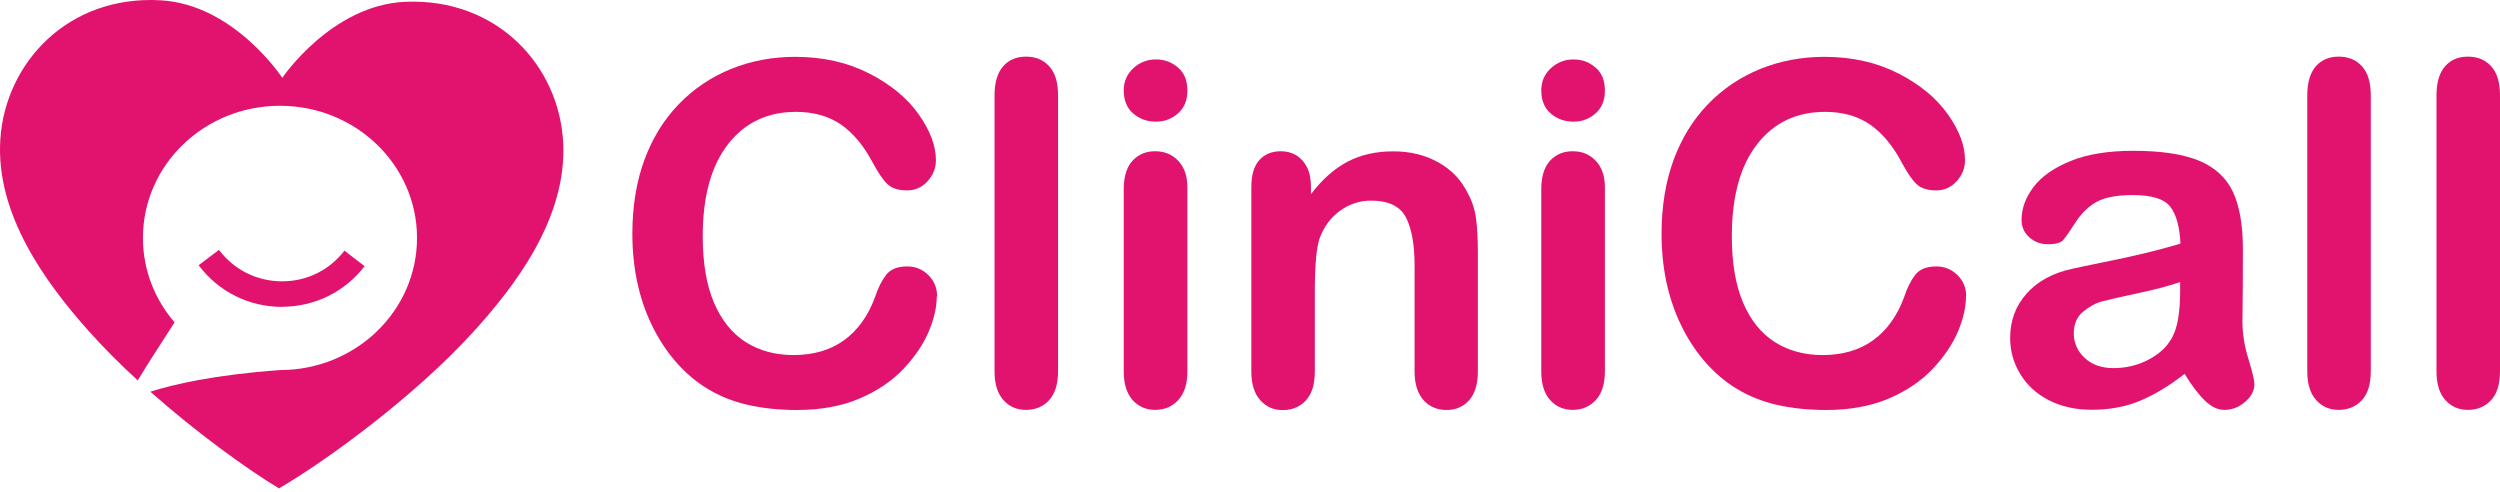
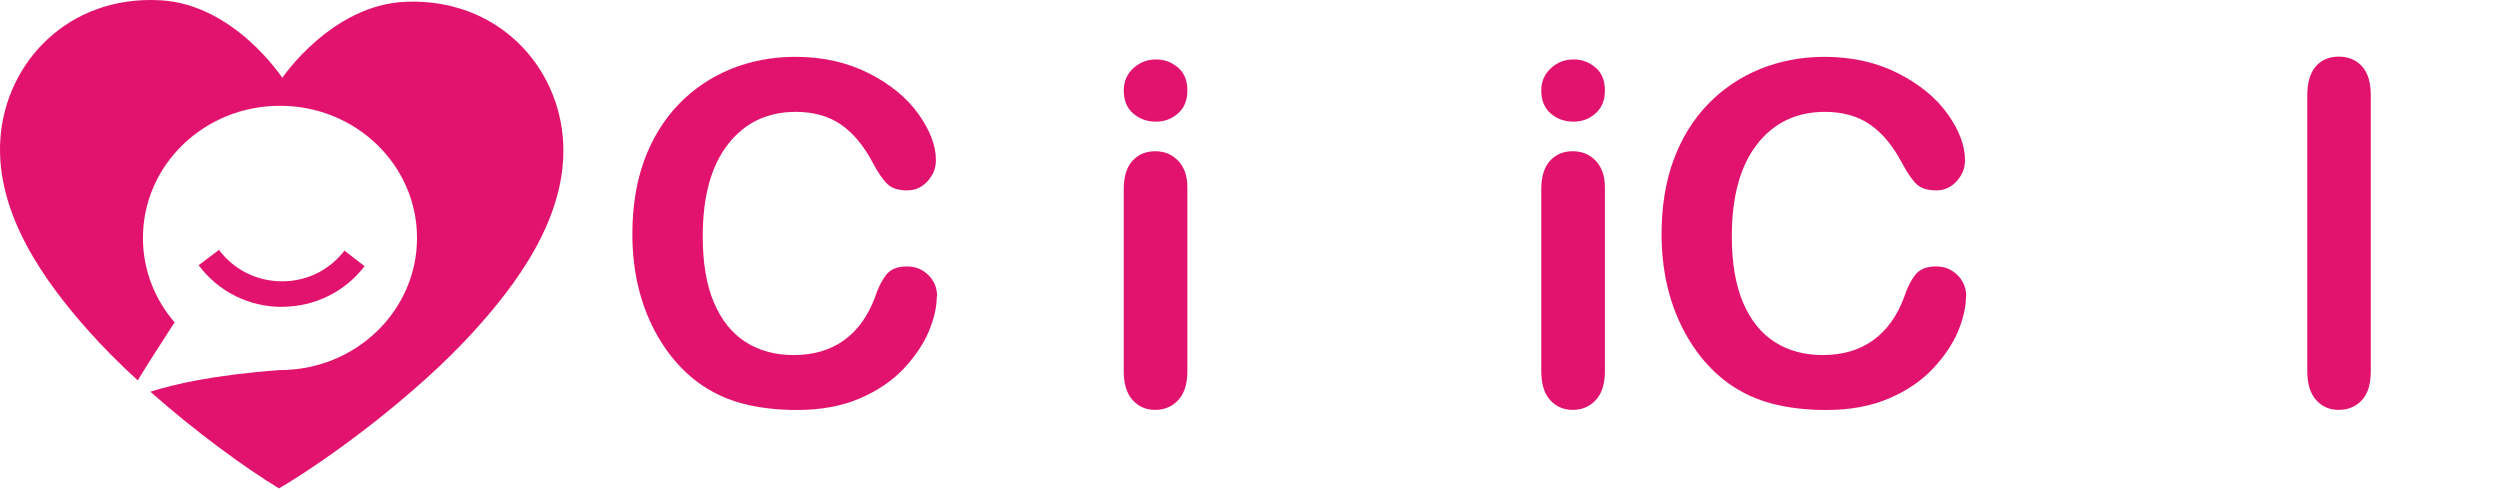
<svg xmlns="http://www.w3.org/2000/svg" width="320" height="63" viewBox="0 0 320 63" fill="none">
  <path d="M119.908 37.916C119.908 39.308 119.56 40.812 118.878 42.441C118.196 44.055 117.11 45.656 115.648 47.215C114.173 48.775 112.293 50.042 110.01 51.016C107.727 51.991 105.054 52.478 102.019 52.478C99.708 52.478 97.62 52.255 95.727 51.824C93.834 51.392 92.121 50.71 90.59 49.777C89.045 48.858 87.639 47.633 86.344 46.13C85.188 44.752 84.2 43.22 83.392 41.522C82.571 39.823 81.973 38.014 81.555 36.078C81.151 34.143 80.942 32.097 80.942 29.939C80.942 26.417 81.457 23.271 82.474 20.486C83.504 17.702 84.966 15.322 86.873 13.345C88.78 11.368 91.022 9.865 93.583 8.82C96.144 7.79 98.887 7.275 101.783 7.275C105.319 7.275 108.465 7.985 111.235 9.391C113.992 10.797 116.122 12.551 117.583 14.626C119.059 16.7 119.797 18.663 119.797 20.514C119.797 21.531 119.435 22.422 118.725 23.201C118.015 23.981 117.138 24.371 116.136 24.371C115.008 24.371 114.159 24.106 113.588 23.563C113.017 23.02 112.391 22.101 111.695 20.793C110.539 18.621 109.189 17.006 107.63 15.934C106.07 14.862 104.149 14.319 101.866 14.319C98.233 14.319 95.337 15.698 93.179 18.468C91.022 21.238 89.95 25.164 89.95 30.245C89.95 33.642 90.423 36.468 91.383 38.724C92.344 40.979 93.694 42.663 95.434 43.777C97.189 44.891 99.235 45.447 101.574 45.447C104.121 45.447 106.265 44.821 108.033 43.554C109.787 42.287 111.124 40.436 112.015 38C112.391 36.844 112.864 35.911 113.421 35.188C113.978 34.464 114.869 34.102 116.108 34.102C117.166 34.102 118.071 34.464 118.822 35.201C119.574 35.939 119.95 36.858 119.95 37.944L119.908 37.916Z" fill="#E2136E" />
-   <path d="M127.301 47.508V12.204C127.301 10.575 127.663 9.336 128.387 8.5C129.111 7.665 130.085 7.248 131.324 7.248C132.563 7.248 133.551 7.665 134.303 8.487C135.055 9.308 135.431 10.547 135.431 12.204V47.508C135.431 49.165 135.041 50.39 134.289 51.225C133.524 52.047 132.535 52.464 131.324 52.464C130.113 52.464 129.166 52.033 128.414 51.183C127.663 50.334 127.301 49.109 127.301 47.522V47.508Z" fill="#E2136E" />
  <path d="M147.96 15.572C146.832 15.572 145.858 15.224 145.05 14.528C144.243 13.832 143.839 12.844 143.839 11.577C143.839 10.421 144.257 9.475 145.078 8.723C145.899 7.971 146.86 7.609 147.96 7.609C149.06 7.609 149.951 7.943 150.758 8.626C151.579 9.308 151.983 10.282 151.983 11.577C151.983 12.872 151.579 13.804 150.786 14.514C149.992 15.224 149.046 15.572 147.96 15.572ZM151.983 23.981V47.508C151.983 49.137 151.593 50.376 150.814 51.211C150.034 52.046 149.06 52.464 147.862 52.464C146.665 52.464 145.705 52.032 144.953 51.183C144.201 50.334 143.839 49.109 143.839 47.522V24.218C143.839 22.603 144.215 21.392 144.953 20.584C145.705 19.763 146.665 19.359 147.862 19.359C149.06 19.359 150.034 19.763 150.814 20.584C151.593 21.405 151.983 22.533 151.983 23.981Z" fill="#E2136E" />
-   <path d="M167.798 23.869V24.858C169.232 22.965 170.791 21.586 172.489 20.695C174.188 19.804 176.137 19.373 178.35 19.373C180.564 19.373 182.415 19.846 184.1 20.779C185.784 21.712 187.051 23.034 187.886 24.747C188.429 25.735 188.777 26.821 188.93 27.962C189.084 29.118 189.167 30.579 189.167 32.375V47.522C189.167 49.151 188.791 50.39 188.053 51.225C187.302 52.06 186.341 52.478 185.144 52.478C183.947 52.478 182.944 52.046 182.193 51.197C181.441 50.348 181.065 49.123 181.065 47.536V33.962C181.065 31.276 180.689 29.229 179.951 27.809C179.199 26.389 177.724 25.679 175.496 25.679C174.049 25.679 172.726 26.111 171.529 26.974C170.332 27.837 169.454 29.02 168.898 30.538C168.494 31.749 168.299 34.018 168.299 37.331V47.536C168.299 49.192 167.923 50.417 167.157 51.253C166.392 52.074 165.403 52.492 164.192 52.492C162.981 52.492 162.062 52.06 161.297 51.211C160.545 50.362 160.169 49.137 160.169 47.55V23.981C160.169 22.436 160.503 21.266 161.185 20.5C161.867 19.735 162.786 19.359 163.956 19.359C164.666 19.359 165.32 19.526 165.891 19.86C166.461 20.194 166.935 20.709 167.283 21.378C167.631 22.06 167.798 22.881 167.798 23.855V23.869Z" fill="#E2136E" />
  <path d="M201.404 15.572C200.276 15.572 199.302 15.224 198.494 14.528C197.687 13.832 197.283 12.844 197.283 11.577C197.283 10.421 197.701 9.475 198.522 8.723C199.344 7.971 200.304 7.609 201.404 7.609C202.504 7.609 203.395 7.943 204.202 8.626C205.023 9.308 205.427 10.282 205.427 11.577C205.427 12.872 205.023 13.804 204.23 14.514C203.436 15.224 202.49 15.572 201.404 15.572ZM205.427 23.981V47.508C205.427 49.137 205.037 50.376 204.258 51.211C203.478 52.046 202.504 52.464 201.306 52.464C200.109 52.464 199.149 52.032 198.397 51.183C197.645 50.334 197.283 49.109 197.283 47.522V24.218C197.283 22.603 197.659 21.392 198.397 20.584C199.149 19.763 200.109 19.359 201.306 19.359C202.504 19.359 203.478 19.763 204.258 20.584C205.037 21.405 205.427 22.533 205.427 23.981Z" fill="#E2136E" />
  <path d="M251.646 37.916C251.646 39.308 251.298 40.812 250.616 42.441C249.934 44.055 248.848 45.656 247.386 47.215C245.911 48.775 244.031 50.042 241.748 51.016C239.465 51.991 236.792 52.478 233.757 52.478C231.446 52.478 229.358 52.255 227.465 51.824C225.572 51.392 223.859 50.71 222.328 49.777C220.783 48.858 219.377 47.633 218.082 46.13C216.926 44.752 215.938 43.22 215.131 41.522C214.309 39.823 213.711 38.014 213.293 36.078C212.889 34.143 212.68 32.097 212.68 29.939C212.68 26.417 213.195 23.271 214.212 20.486C215.242 17.702 216.704 15.322 218.611 13.345C220.518 11.368 222.759 9.865 225.321 8.82C227.883 7.79 230.625 7.275 233.521 7.275C237.057 7.275 240.203 7.985 242.973 9.391C245.73 10.797 247.86 12.551 249.321 14.626C250.797 16.7 251.521 18.663 251.521 20.514C251.521 21.531 251.159 22.422 250.449 23.201C249.739 23.981 248.862 24.371 247.86 24.371C246.732 24.371 245.883 24.106 245.312 23.563C244.741 23.02 244.115 22.101 243.419 20.793C242.263 18.621 240.913 17.006 239.354 15.934C237.795 14.862 235.873 14.319 233.59 14.319C229.957 14.319 227.061 15.698 224.903 18.468C222.746 21.238 221.674 25.164 221.674 30.245C221.674 33.642 222.147 36.468 223.108 38.724C224.068 40.979 225.418 42.663 227.159 43.777C228.913 44.891 230.959 45.447 233.298 45.447C235.846 45.447 237.989 44.821 239.757 43.554C241.512 42.287 242.848 40.436 243.739 38C244.115 36.844 244.588 35.911 245.145 35.188C245.702 34.464 246.593 34.102 247.832 34.102C248.89 34.102 249.795 34.464 250.547 35.201C251.298 35.939 251.674 36.858 251.674 37.944L251.646 37.916Z" fill="#E2136E" />
-   <path d="M279.614 47.87C277.651 49.401 275.744 50.543 273.907 51.308C272.069 52.074 270.009 52.45 267.725 52.45C265.637 52.45 263.8 52.032 262.226 51.211C260.639 50.39 259.428 49.262 258.579 47.856C257.73 46.45 257.298 44.919 257.298 43.262C257.298 41.035 258.008 39.141 259.414 37.568C260.82 35.995 262.769 34.937 265.234 34.408C265.749 34.283 267.029 34.018 269.076 33.6C271.122 33.183 272.876 32.807 274.338 32.459C275.8 32.111 277.387 31.693 279.099 31.192C279.002 29.048 278.57 27.475 277.805 26.473C277.039 25.47 275.452 24.969 273.043 24.969C270.969 24.969 269.424 25.262 268.38 25.832C267.336 26.403 266.445 27.28 265.693 28.422C264.941 29.577 264.426 30.329 264.106 30.705C263.8 31.067 263.131 31.262 262.129 31.262C261.21 31.262 260.431 30.969 259.762 30.385C259.094 29.8 258.76 29.048 258.76 28.129C258.76 26.695 259.261 25.303 260.278 23.953C261.294 22.603 262.867 21.489 265.025 20.612C267.169 19.735 269.841 19.303 273.043 19.303C276.621 19.303 279.433 19.721 281.48 20.57C283.526 21.419 284.974 22.756 285.823 24.579C286.672 26.403 287.09 28.839 287.09 31.86C287.09 33.767 287.09 35.382 287.076 36.719C287.076 38.055 287.048 39.531 287.034 41.16C287.034 42.691 287.285 44.292 287.8 45.949C288.301 47.605 288.566 48.677 288.566 49.151C288.566 49.986 288.176 50.752 287.382 51.434C286.603 52.116 285.712 52.464 284.709 52.464C283.874 52.464 283.053 52.074 282.231 51.281C281.41 50.501 280.547 49.359 279.642 47.87H279.614ZM279.071 36.092C277.874 36.524 276.148 36.997 273.865 37.484C271.582 37.972 270.009 38.334 269.145 38.556C268.268 38.779 267.433 39.239 266.64 39.893C265.846 40.547 265.442 41.494 265.442 42.677C265.442 43.861 265.916 44.96 266.848 45.823C267.781 46.687 269.006 47.118 270.51 47.118C272.125 47.118 273.6 46.77 274.965 46.06C276.329 45.35 277.331 44.445 277.958 43.331C278.695 42.093 279.057 40.074 279.057 37.248V36.078L279.071 36.092Z" fill="#E2136E" />
  <path d="M295.331 47.508V12.204C295.331 10.575 295.693 9.336 296.417 8.5C297.141 7.665 298.116 7.248 299.355 7.248C300.594 7.248 301.582 7.665 302.334 8.487C303.085 9.308 303.461 10.547 303.461 12.204V47.508C303.461 49.165 303.086 50.39 302.32 51.225C301.554 52.047 300.566 52.464 299.355 52.464C298.143 52.464 297.197 52.033 296.445 51.183C295.693 50.334 295.331 49.109 295.331 47.522V47.508Z" fill="#E2136E" />
-   <path d="M311.87 47.508V12.204C311.87 10.575 312.232 9.336 312.956 8.5C313.68 7.665 314.654 7.248 315.893 7.248C317.132 7.248 318.121 7.665 318.873 8.487C319.624 9.308 320 10.547 320 12.204V47.508C320 49.165 319.624 50.39 318.859 51.225C318.093 52.047 317.105 52.464 315.893 52.464C314.682 52.464 313.736 52.033 312.984 51.183C312.232 50.334 311.87 49.109 311.87 47.522V47.508Z" fill="#E2136E" />
  <path d="M72.088 18.273C71.601 8.473 63.694 -0.27 51.875 0.231C42.436 0.635 36.13 9.962 36.13 9.962C36.13 9.962 29.99 0.565 20.552 0.036C8.732 -0.632 0.7 8.013 0.045 17.8C-0.609 27.489 5.948 36.274 11.238 42.246C13.159 44.404 15.331 46.589 17.628 48.691C19.118 46.214 21.067 43.29 22.347 41.258C19.814 38.334 18.296 34.561 18.296 30.454C18.296 21.113 26.148 13.54 35.837 13.54C45.526 13.54 53.378 21.113 53.378 30.454C53.378 39.796 45.526 47.369 35.837 47.369C27.387 47.981 22.166 49.207 19.243 50.139C25.118 55.332 31.438 59.926 35.712 62.515C42.144 58.743 53.183 50.599 60.506 42.566C65.893 36.663 72.576 27.963 72.088 18.273Z" fill="#E2136E" />
  <path d="M36.102 39.281C31.87 39.281 27.972 37.346 25.424 33.949L28.027 31.986C29.962 34.547 32.9 36.009 36.102 36.009C39.304 36.009 42.157 34.575 44.093 32.083L46.668 34.074C44.12 37.373 40.264 39.267 36.102 39.267V39.281Z" fill="#E2136E" />
</svg>